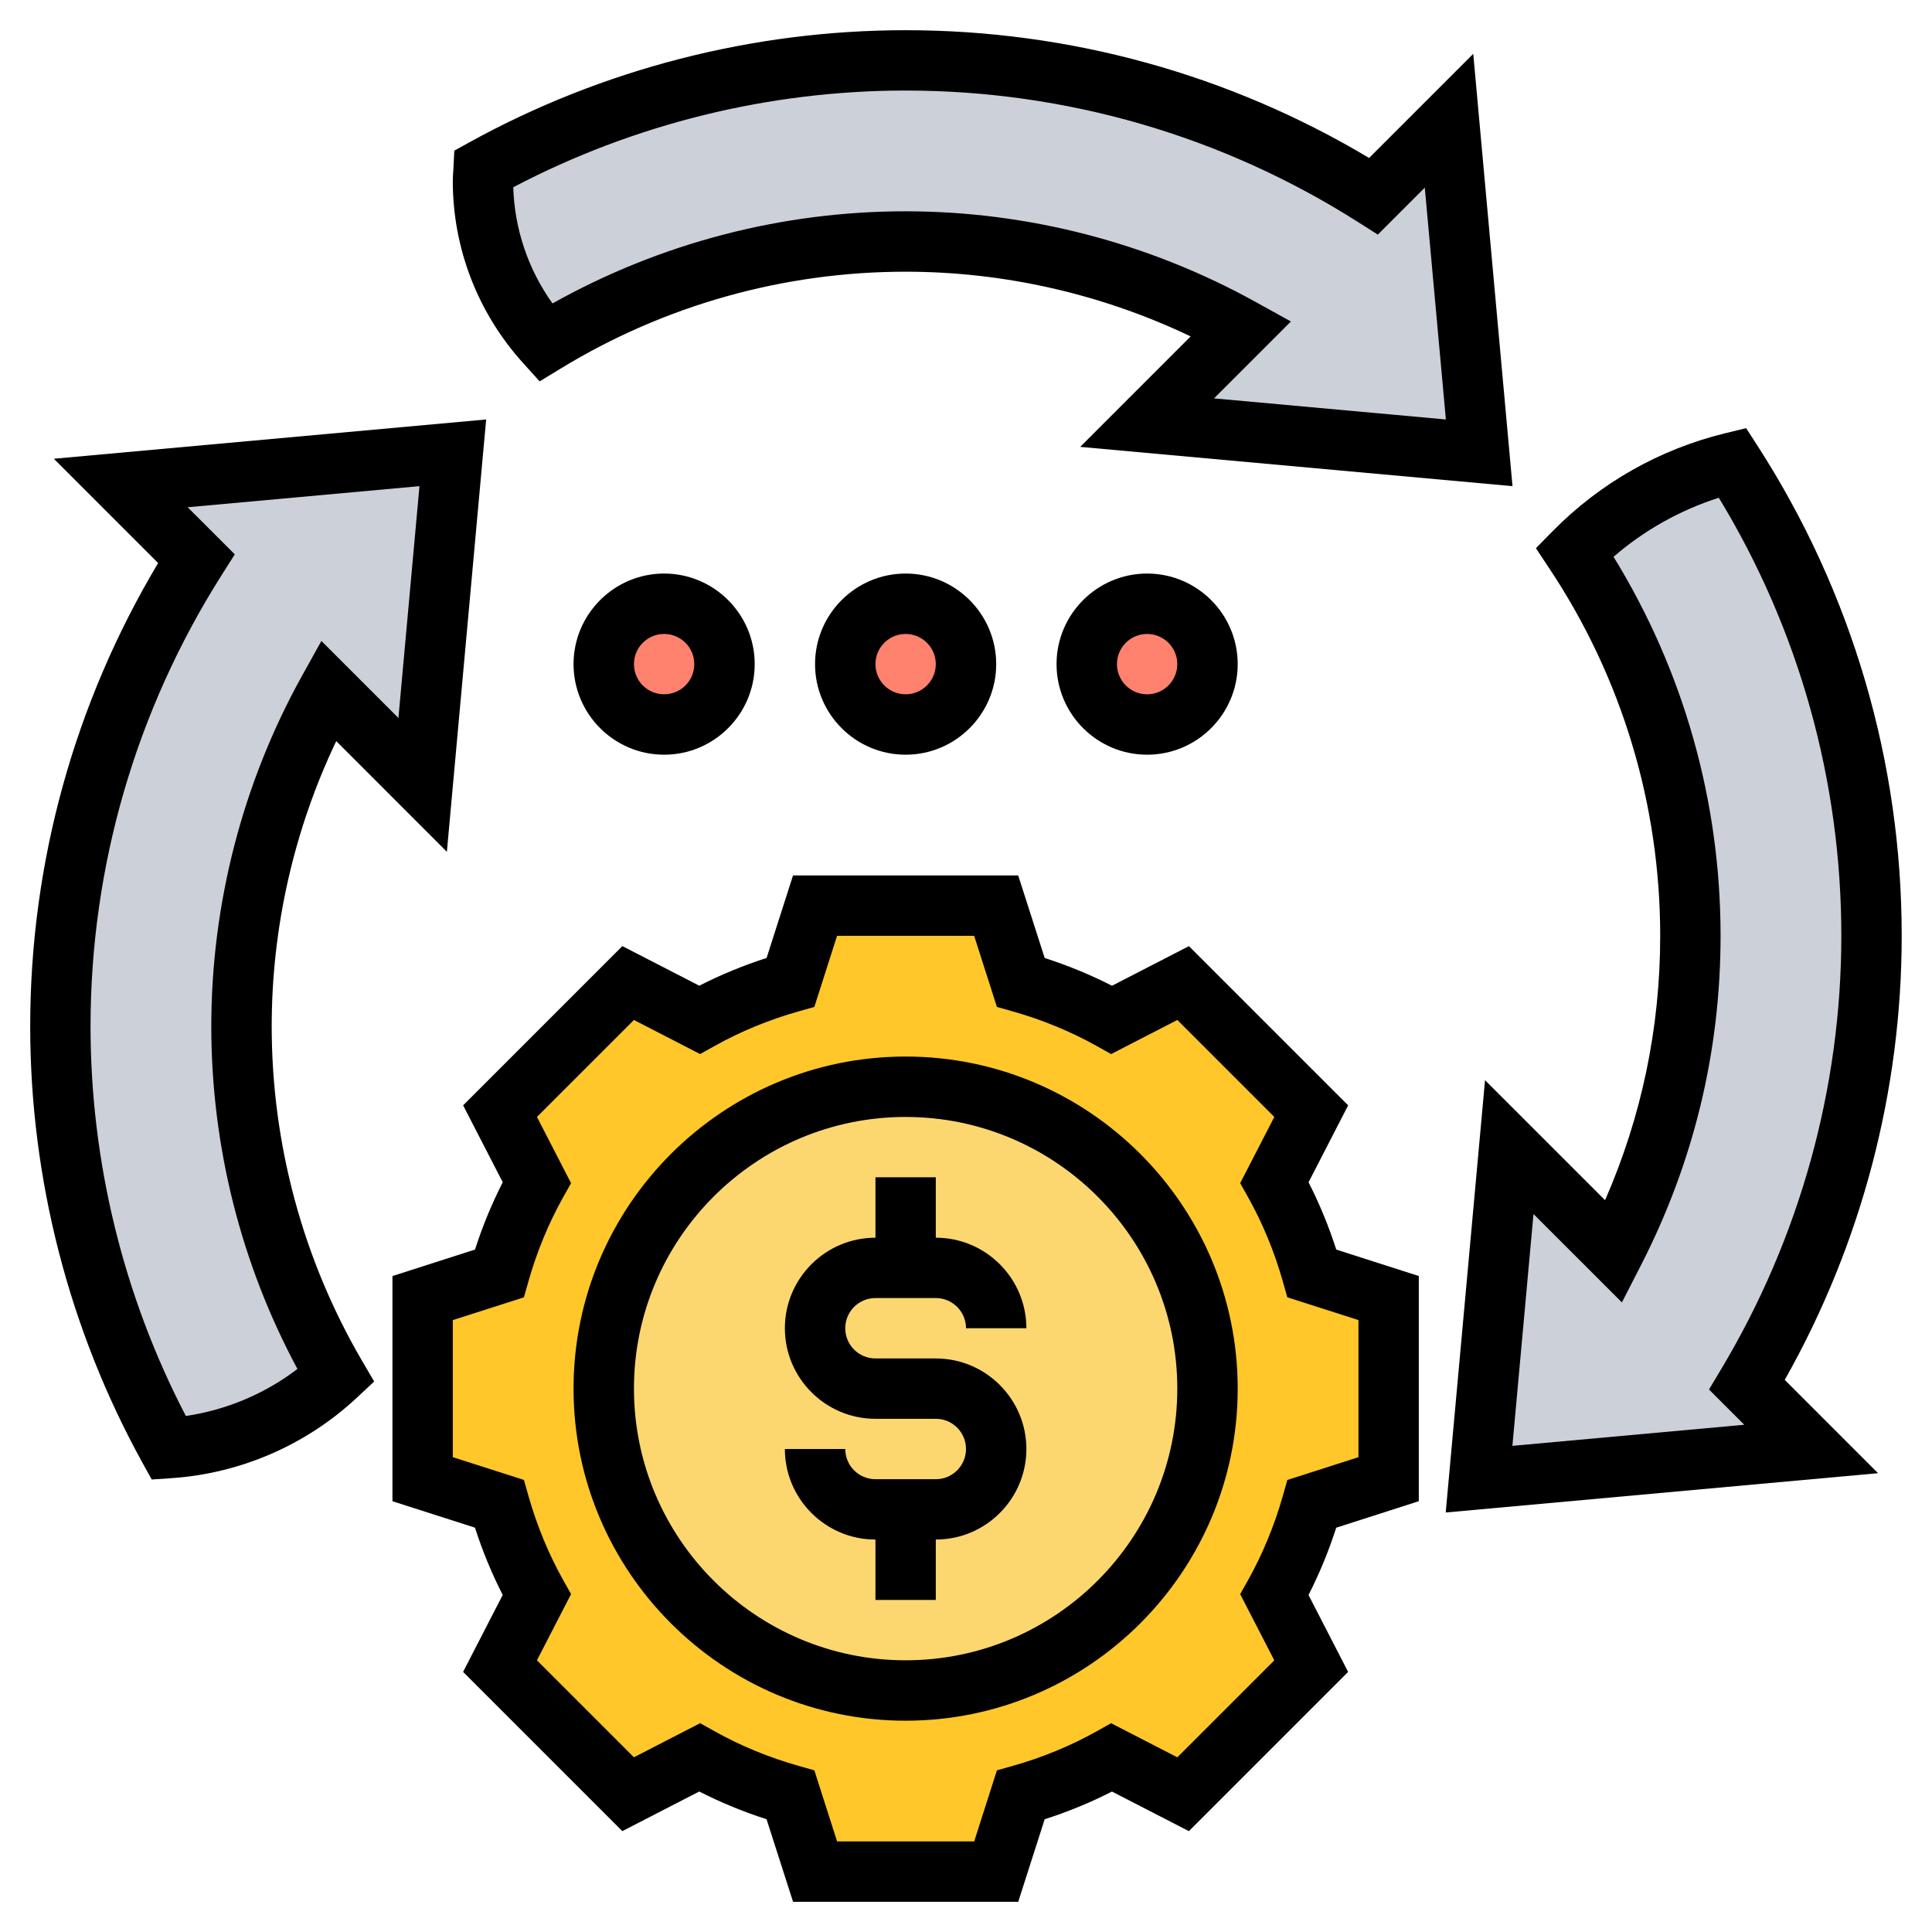
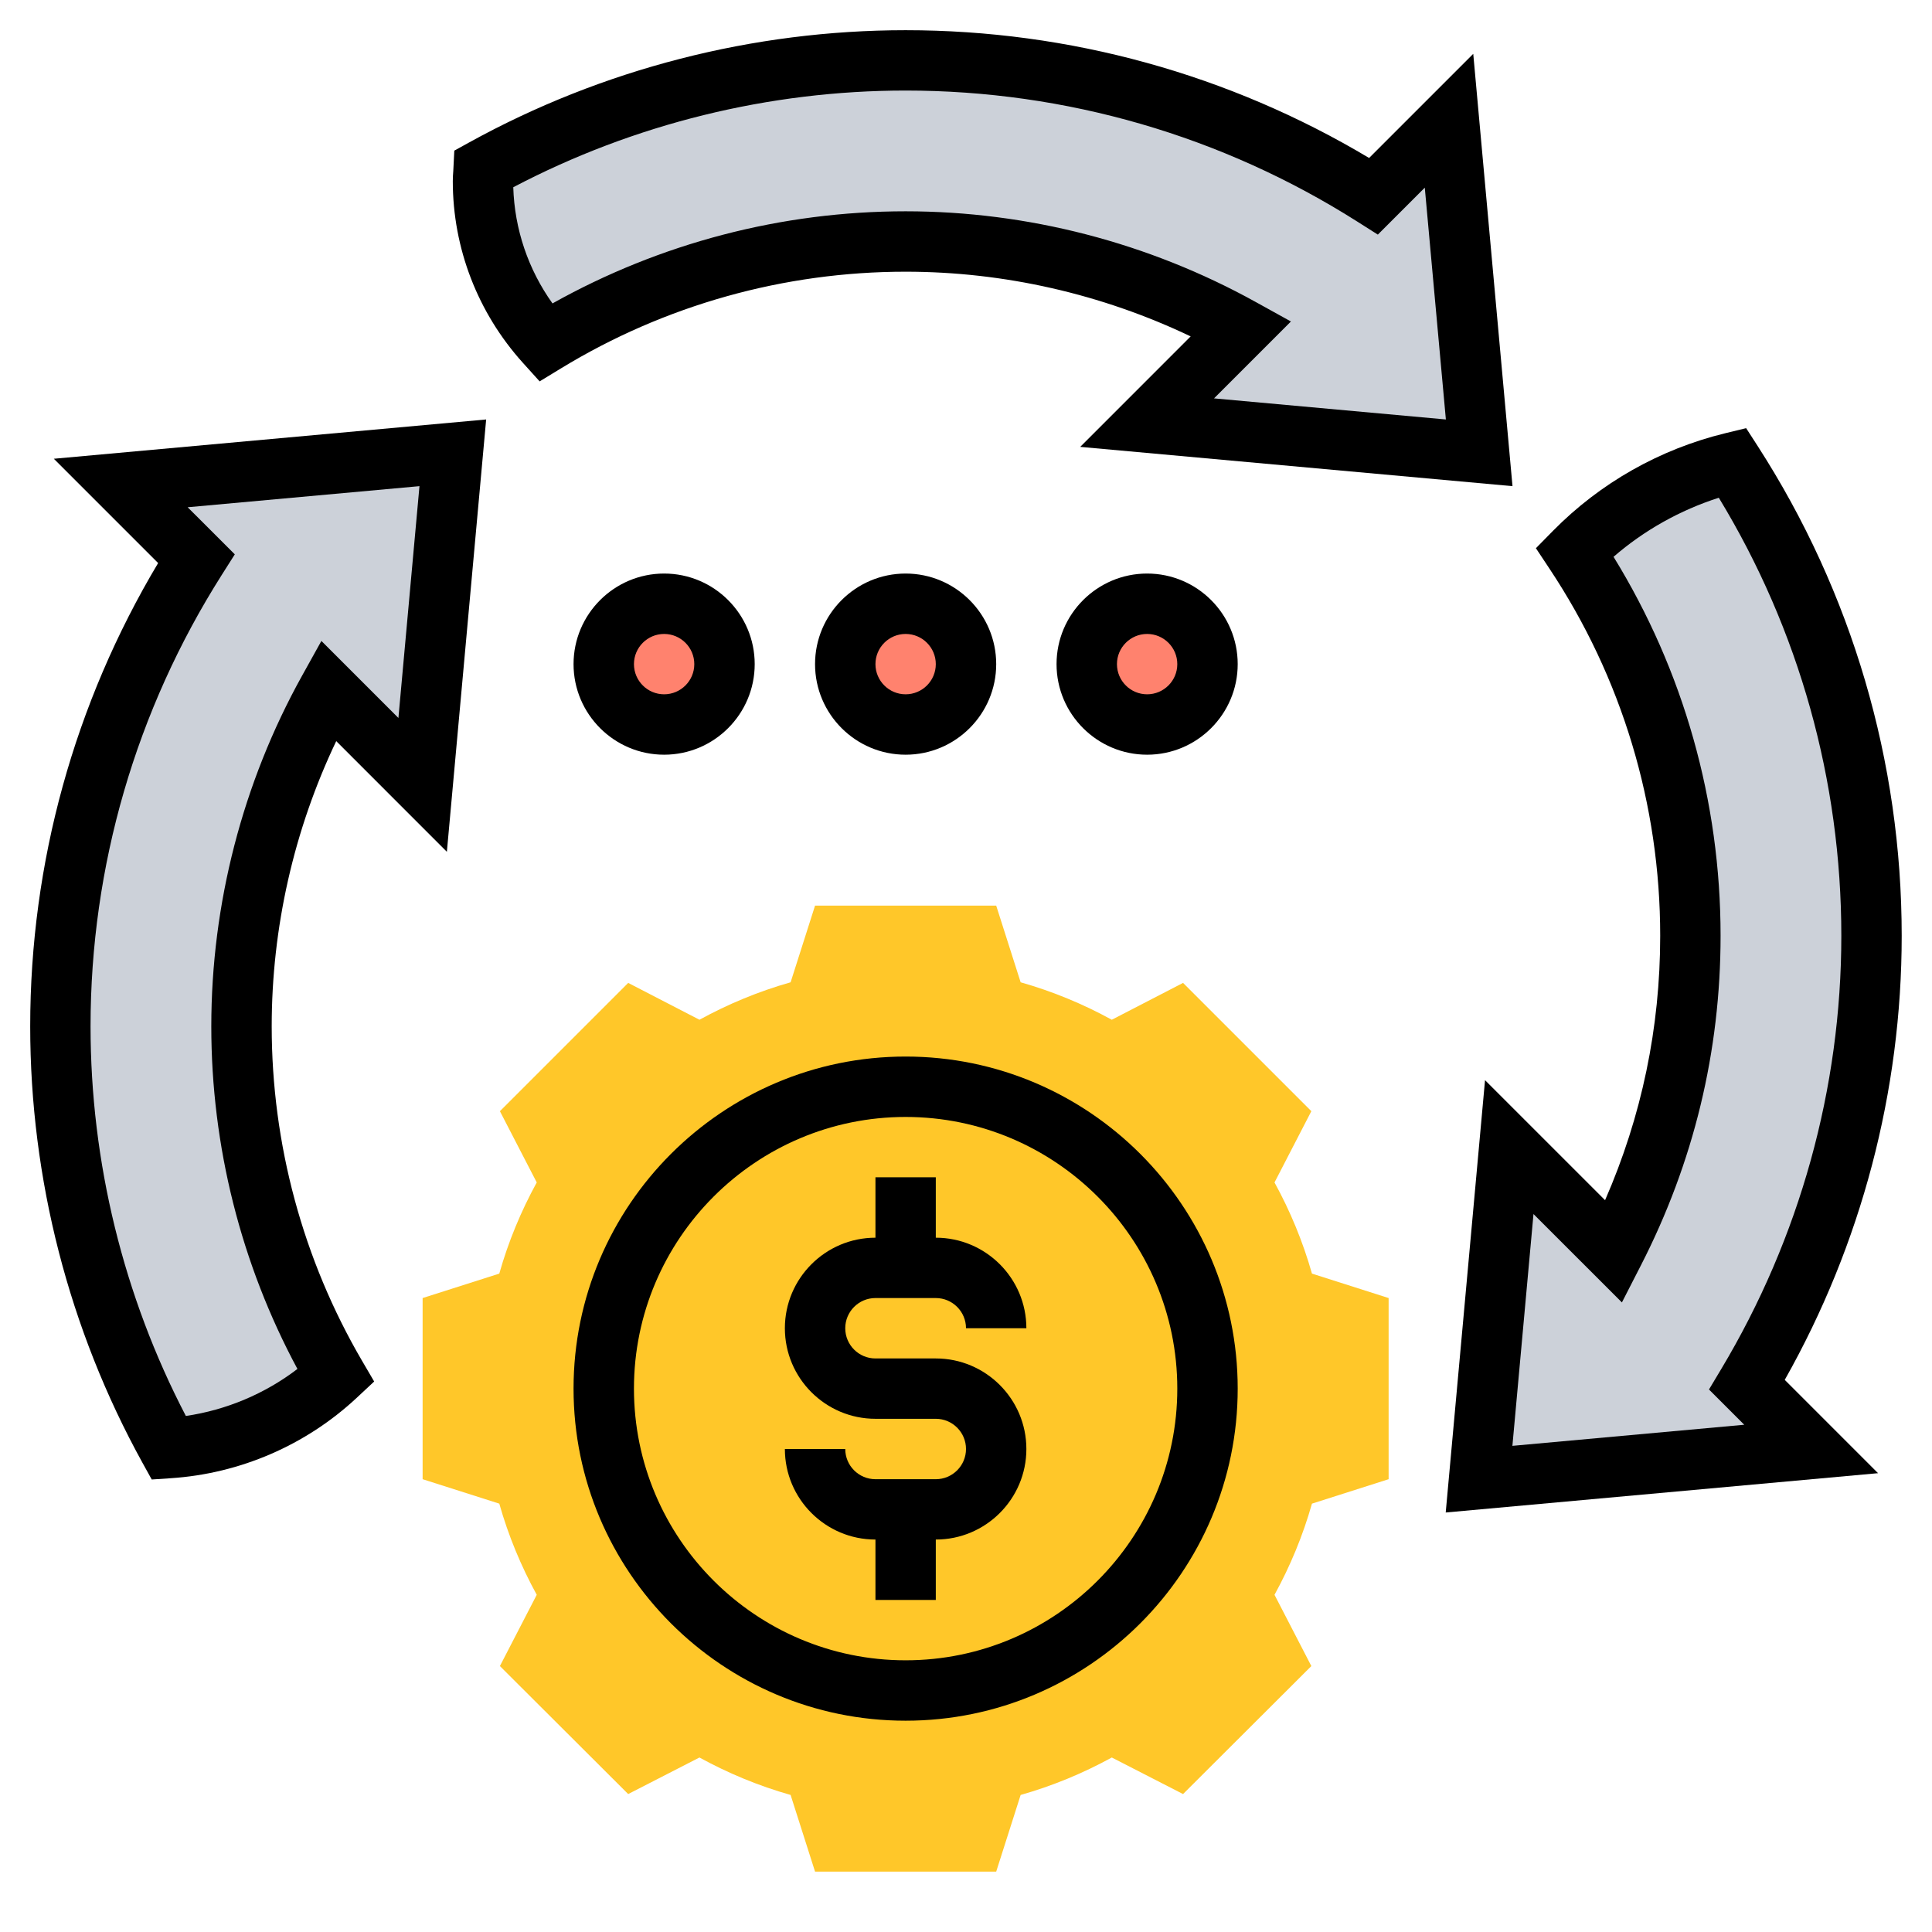
<svg xmlns="http://www.w3.org/2000/svg" width="60" height="60" viewBox="0 0 60 60" fill="none">
  <g clip-path="url(#clip0_1_87002)">
    <path d="M43.125 40.312V45.938L40.744 46.697C40.462 47.691 40.069 48.638 39.581 49.528L40.725 51.741L36.741 55.716L34.528 54.581C33.638 55.069 32.691 55.462 31.697 55.744L30.938 58.125H25.312L24.553 55.744C23.559 55.462 22.613 55.069 21.722 54.581L19.509 55.716L15.525 51.741L16.669 49.528C16.181 48.638 15.787 47.691 15.506 46.697L13.125 45.938V40.312L15.506 39.553C15.787 38.559 16.181 37.612 16.669 36.722L15.525 34.509L19.509 30.525L21.722 31.669C22.613 31.181 23.559 30.788 24.553 30.506L25.312 28.125H30.938L31.697 30.506C32.691 30.788 33.638 31.181 34.528 31.669L36.741 30.525L40.725 34.509L39.581 36.722C40.069 37.612 40.462 38.559 40.744 39.553L43.125 40.312Z" fill="#FFC729" />
-     <path d="M28.125 52.5C33.303 52.5 37.5 48.303 37.5 43.125C37.5 37.947 33.303 33.75 28.125 33.75C22.947 33.75 18.75 37.947 18.75 43.125C18.75 48.303 22.947 52.5 28.125 52.5Z" fill="#FCD770" />
    <path d="M35.625 22.5C36.66 22.5 37.5 21.66 37.5 20.625C37.5 19.59 36.66 18.75 35.625 18.75C34.59 18.75 33.75 19.59 33.75 20.625C33.75 21.66 34.59 22.5 35.625 22.5Z" fill="#FF826E" />
    <path d="M28.125 22.5C29.16 22.5 30 21.66 30 20.625C30 19.59 29.16 18.75 28.125 18.75C27.09 18.75 26.25 19.59 26.25 20.625C26.25 21.66 27.09 22.5 28.125 22.5Z" fill="#FF826E" />
    <path d="M20.625 22.5C21.66 22.5 22.5 21.66 22.5 20.625C22.5 19.59 21.66 18.75 20.625 18.75C19.59 18.75 18.75 19.59 18.75 20.625C18.75 21.66 19.59 22.5 20.625 22.5Z" fill="#FF826E" />
    <path d="M58.125 29.063C58.125 23.648 56.535 18.606 53.805 14.367C51.914 14.828 50.226 15.801 48.904 17.143C51.174 20.558 52.5 24.655 52.5 29.063C52.5 32.601 51.636 35.932 50.125 38.876L46.875 35.626L45.938 45.938L56.25 45.001L54.257 43.008C56.703 38.929 58.125 34.166 58.125 29.063Z" fill="#CCD1D9" />
-     <path d="M28.125 7.5C31.91 7.5 35.457 8.489 38.548 10.202L35.625 13.125L45.938 14.062L45 3.75L42.658 6.092C38.453 3.426 33.472 1.875 28.125 1.875C23.371 1.875 18.907 3.101 15.019 5.247C15.013 5.373 15 5.497 15 5.625C15 7.555 15.736 9.31 16.934 10.64C20.197 8.651 24.024 7.5 28.125 7.5Z" fill="#CCD1D9" />
+     <path d="M28.125 7.5C31.91 7.5 35.457 8.489 38.548 10.202L35.625 13.125L45.938 14.062L45 3.75L42.658 6.092C38.453 3.426 33.472 1.875 28.125 1.875C23.371 1.875 18.907 3.101 15.019 5.247C15.013 5.373 15 5.497 15 5.625C15 7.555 15.736 9.31 16.934 10.64C20.197 8.651 24.024 7.5 28.125 7.5" fill="#CCD1D9" />
    <path d="M6.098 17.348C3.431 21.551 1.875 26.528 1.875 31.875C1.875 36.626 3.1 41.087 5.243 44.972C7.245 44.841 9.053 44.016 10.432 42.73C8.57 39.542 7.5 35.834 7.5 31.875C7.5 28.089 8.482 24.537 10.196 21.446L13.125 24.375L14.062 14.062L3.75 15L6.098 17.348Z" fill="#CCD1D9" />
    <path d="M28.125 32.812C22.439 32.812 17.812 37.439 17.812 43.125C17.812 48.811 22.439 53.438 28.125 53.438C33.811 53.438 38.438 48.811 38.438 43.125C38.438 37.439 33.811 32.812 28.125 32.812ZM28.125 51.562C23.472 51.562 19.688 47.777 19.688 43.125C19.688 38.473 23.472 34.688 28.125 34.688C32.778 34.688 36.562 38.473 36.562 43.125C36.562 47.777 32.778 51.562 28.125 51.562Z" fill="black" />
-     <path d="M40.638 36.717L41.868 34.328L36.923 29.383L34.534 30.613C33.867 30.273 33.168 29.984 32.444 29.752L31.621 27.188H24.628L23.807 29.751C23.083 29.983 22.383 30.272 21.717 30.612L19.328 29.382L14.383 34.327L15.613 36.716C15.274 37.381 14.985 38.08 14.752 38.806L12.188 39.629V46.622L14.751 47.443C14.984 48.169 15.273 48.868 15.612 49.533L14.382 51.922L19.327 56.867L21.716 55.637C22.382 55.977 23.081 56.265 23.806 56.498L24.629 59.062H31.622L32.443 56.499C33.168 56.266 33.868 55.978 34.533 55.638L36.922 56.868L41.867 51.923L40.637 49.534C40.976 48.869 41.265 48.17 41.498 47.444L44.062 46.621V39.628L41.499 38.807C41.266 38.081 40.977 37.382 40.638 36.717ZM42.188 45.254L39.979 45.962L39.842 46.447C39.579 47.374 39.216 48.255 38.762 49.068L38.515 49.507L39.575 51.564L36.563 54.575L34.506 53.516L34.067 53.762C33.253 54.218 32.371 54.582 31.445 54.843L30.96 54.98L30.254 57.188H25.997L25.29 54.979L24.805 54.842C23.879 54.58 22.997 54.217 22.183 53.761L21.744 53.515L19.687 54.574L16.675 51.563L17.735 49.506L17.488 49.067C17.034 48.254 16.671 47.373 16.408 46.446L16.271 45.961L14.062 45.254V40.997L16.271 40.289L16.408 39.804C16.671 38.877 17.034 37.996 17.488 37.183L17.735 36.744L16.675 34.687L19.687 31.676L21.743 32.735L22.183 32.489C22.999 32.032 23.881 31.669 24.805 31.408L25.29 31.271L25.996 29.062H30.253L30.96 31.271L31.445 31.408C32.369 31.669 33.251 32.033 34.067 32.489L34.507 32.735L36.563 31.676L39.575 34.687L38.515 36.744L38.762 37.183C39.216 37.996 39.579 38.877 39.842 39.804L39.979 40.289L42.188 40.996V45.254Z" fill="black" />
    <path d="M27.188 40.312H29.062C29.58 40.312 30 40.733 30 41.25H31.875C31.875 39.699 30.613 38.438 29.062 38.438V36.562H27.188V38.438C25.637 38.438 24.375 39.699 24.375 41.25C24.375 42.801 25.637 44.062 27.188 44.062H29.062C29.58 44.062 30 44.483 30 45C30 45.517 29.58 45.938 29.062 45.938H27.188C26.67 45.938 26.25 45.517 26.25 45H24.375C24.375 46.551 25.637 47.812 27.188 47.812V49.688H29.062V47.812C30.613 47.812 31.875 46.551 31.875 45C31.875 43.449 30.613 42.188 29.062 42.188H27.188C26.67 42.188 26.25 41.767 26.25 41.25C26.25 40.733 26.67 40.312 27.188 40.312Z" fill="black" />
    <path d="M59.059 29.062C59.059 23.655 57.514 18.398 54.59 13.858L54.228 13.297L53.581 13.454C51.545 13.95 49.696 14.998 48.232 16.483L47.699 17.025L48.12 17.66C50.37 21.045 51.559 24.988 51.559 29.062C51.559 31.916 50.984 34.672 49.847 37.273L46.119 33.546L44.898 46.972L58.324 45.751L55.427 42.853C57.806 38.641 59.059 33.888 59.059 29.062ZM46.969 44.902L47.624 37.703L50.37 40.448L50.957 39.302C52.601 36.096 53.434 32.651 53.434 29.062C53.434 24.883 52.287 20.831 50.11 17.292C51.063 16.467 52.174 15.844 53.379 15.458C55.872 19.558 57.184 24.247 57.184 29.062C57.184 33.792 55.892 38.448 53.45 42.524L53.074 43.152L54.169 44.247L46.969 44.902Z" fill="black" />
    <path d="M16.759 11.844L17.422 11.44C20.645 9.475 24.346 8.438 28.125 8.438C31.179 8.438 34.214 9.129 36.977 10.447L33.547 13.878L46.972 15.098L45.753 1.672L42.519 4.906C38.17 2.307 33.21 0.938 28.125 0.938C23.391 0.938 18.702 2.144 14.566 4.426L14.109 4.678L14.077 5.308C14.069 5.413 14.062 5.518 14.062 5.625C14.062 7.707 14.835 9.711 16.238 11.267L16.759 11.844ZM28.125 2.812C33.106 2.812 37.957 4.221 42.156 6.884L42.79 7.286L44.248 5.828L44.903 13.027L37.703 12.372L40.091 9.984L39.003 9.382C35.675 7.537 31.913 6.562 28.125 6.562C24.277 6.562 20.503 7.55 17.158 9.423C16.403 8.366 15.979 7.114 15.94 5.815C19.684 3.849 23.885 2.812 28.125 2.812Z" fill="black" />
    <path d="M8.438 31.875C8.438 28.81 9.127 25.773 10.442 23.016L13.878 26.453L15.098 13.027L1.672 14.247L4.911 17.486C2.309 21.842 0.938 26.799 0.938 31.875C0.938 36.607 2.143 41.293 4.423 45.425L4.712 45.947L5.306 45.907C7.451 45.767 9.499 44.882 11.072 43.416L11.62 42.904L11.242 42.258C9.407 39.117 8.438 35.527 8.438 31.875ZM5.772 43.974C3.834 40.254 2.812 36.084 2.812 31.875C2.812 26.905 4.223 22.055 6.89 17.85L7.292 17.216L5.828 15.753L13.027 15.098L12.373 22.297L9.981 19.905L9.377 20.992C7.536 24.309 6.562 28.072 6.562 31.875C6.562 35.595 7.485 39.256 9.237 42.514C8.227 43.285 7.03 43.789 5.772 43.974Z" fill="black" />
    <path d="M17.812 20.625C17.812 22.176 19.074 23.438 20.625 23.438C22.176 23.438 23.438 22.176 23.438 20.625C23.438 19.074 22.176 17.812 20.625 17.812C19.074 17.812 17.812 19.074 17.812 20.625ZM21.562 20.625C21.562 21.142 21.142 21.562 20.625 21.562C20.108 21.562 19.688 21.142 19.688 20.625C19.688 20.108 20.108 19.688 20.625 19.688C21.142 19.688 21.562 20.108 21.562 20.625Z" fill="black" />
    <path d="M25.312 20.625C25.312 22.176 26.574 23.438 28.125 23.438C29.676 23.438 30.938 22.176 30.938 20.625C30.938 19.074 29.676 17.812 28.125 17.812C26.574 17.812 25.312 19.074 25.312 20.625ZM29.062 20.625C29.062 21.142 28.642 21.562 28.125 21.562C27.608 21.562 27.188 21.142 27.188 20.625C27.188 20.108 27.608 19.688 28.125 19.688C28.642 19.688 29.062 20.108 29.062 20.625Z" fill="black" />
    <path d="M32.812 20.625C32.812 22.176 34.074 23.438 35.625 23.438C37.176 23.438 38.438 22.176 38.438 20.625C38.438 19.074 37.176 17.812 35.625 17.812C34.074 17.812 32.812 19.074 32.812 20.625ZM36.562 20.625C36.562 21.142 36.142 21.562 35.625 21.562C35.108 21.562 34.688 21.142 34.688 20.625C34.688 20.108 35.108 19.688 35.625 19.688C36.142 19.688 36.562 20.108 36.562 20.625Z" fill="black" />
  </g>
  <defs>
    <clipPath id="clip0_1_87002">
      <rect width="60" height="60" fill="white" />
    </clipPath>
  </defs>
</svg>